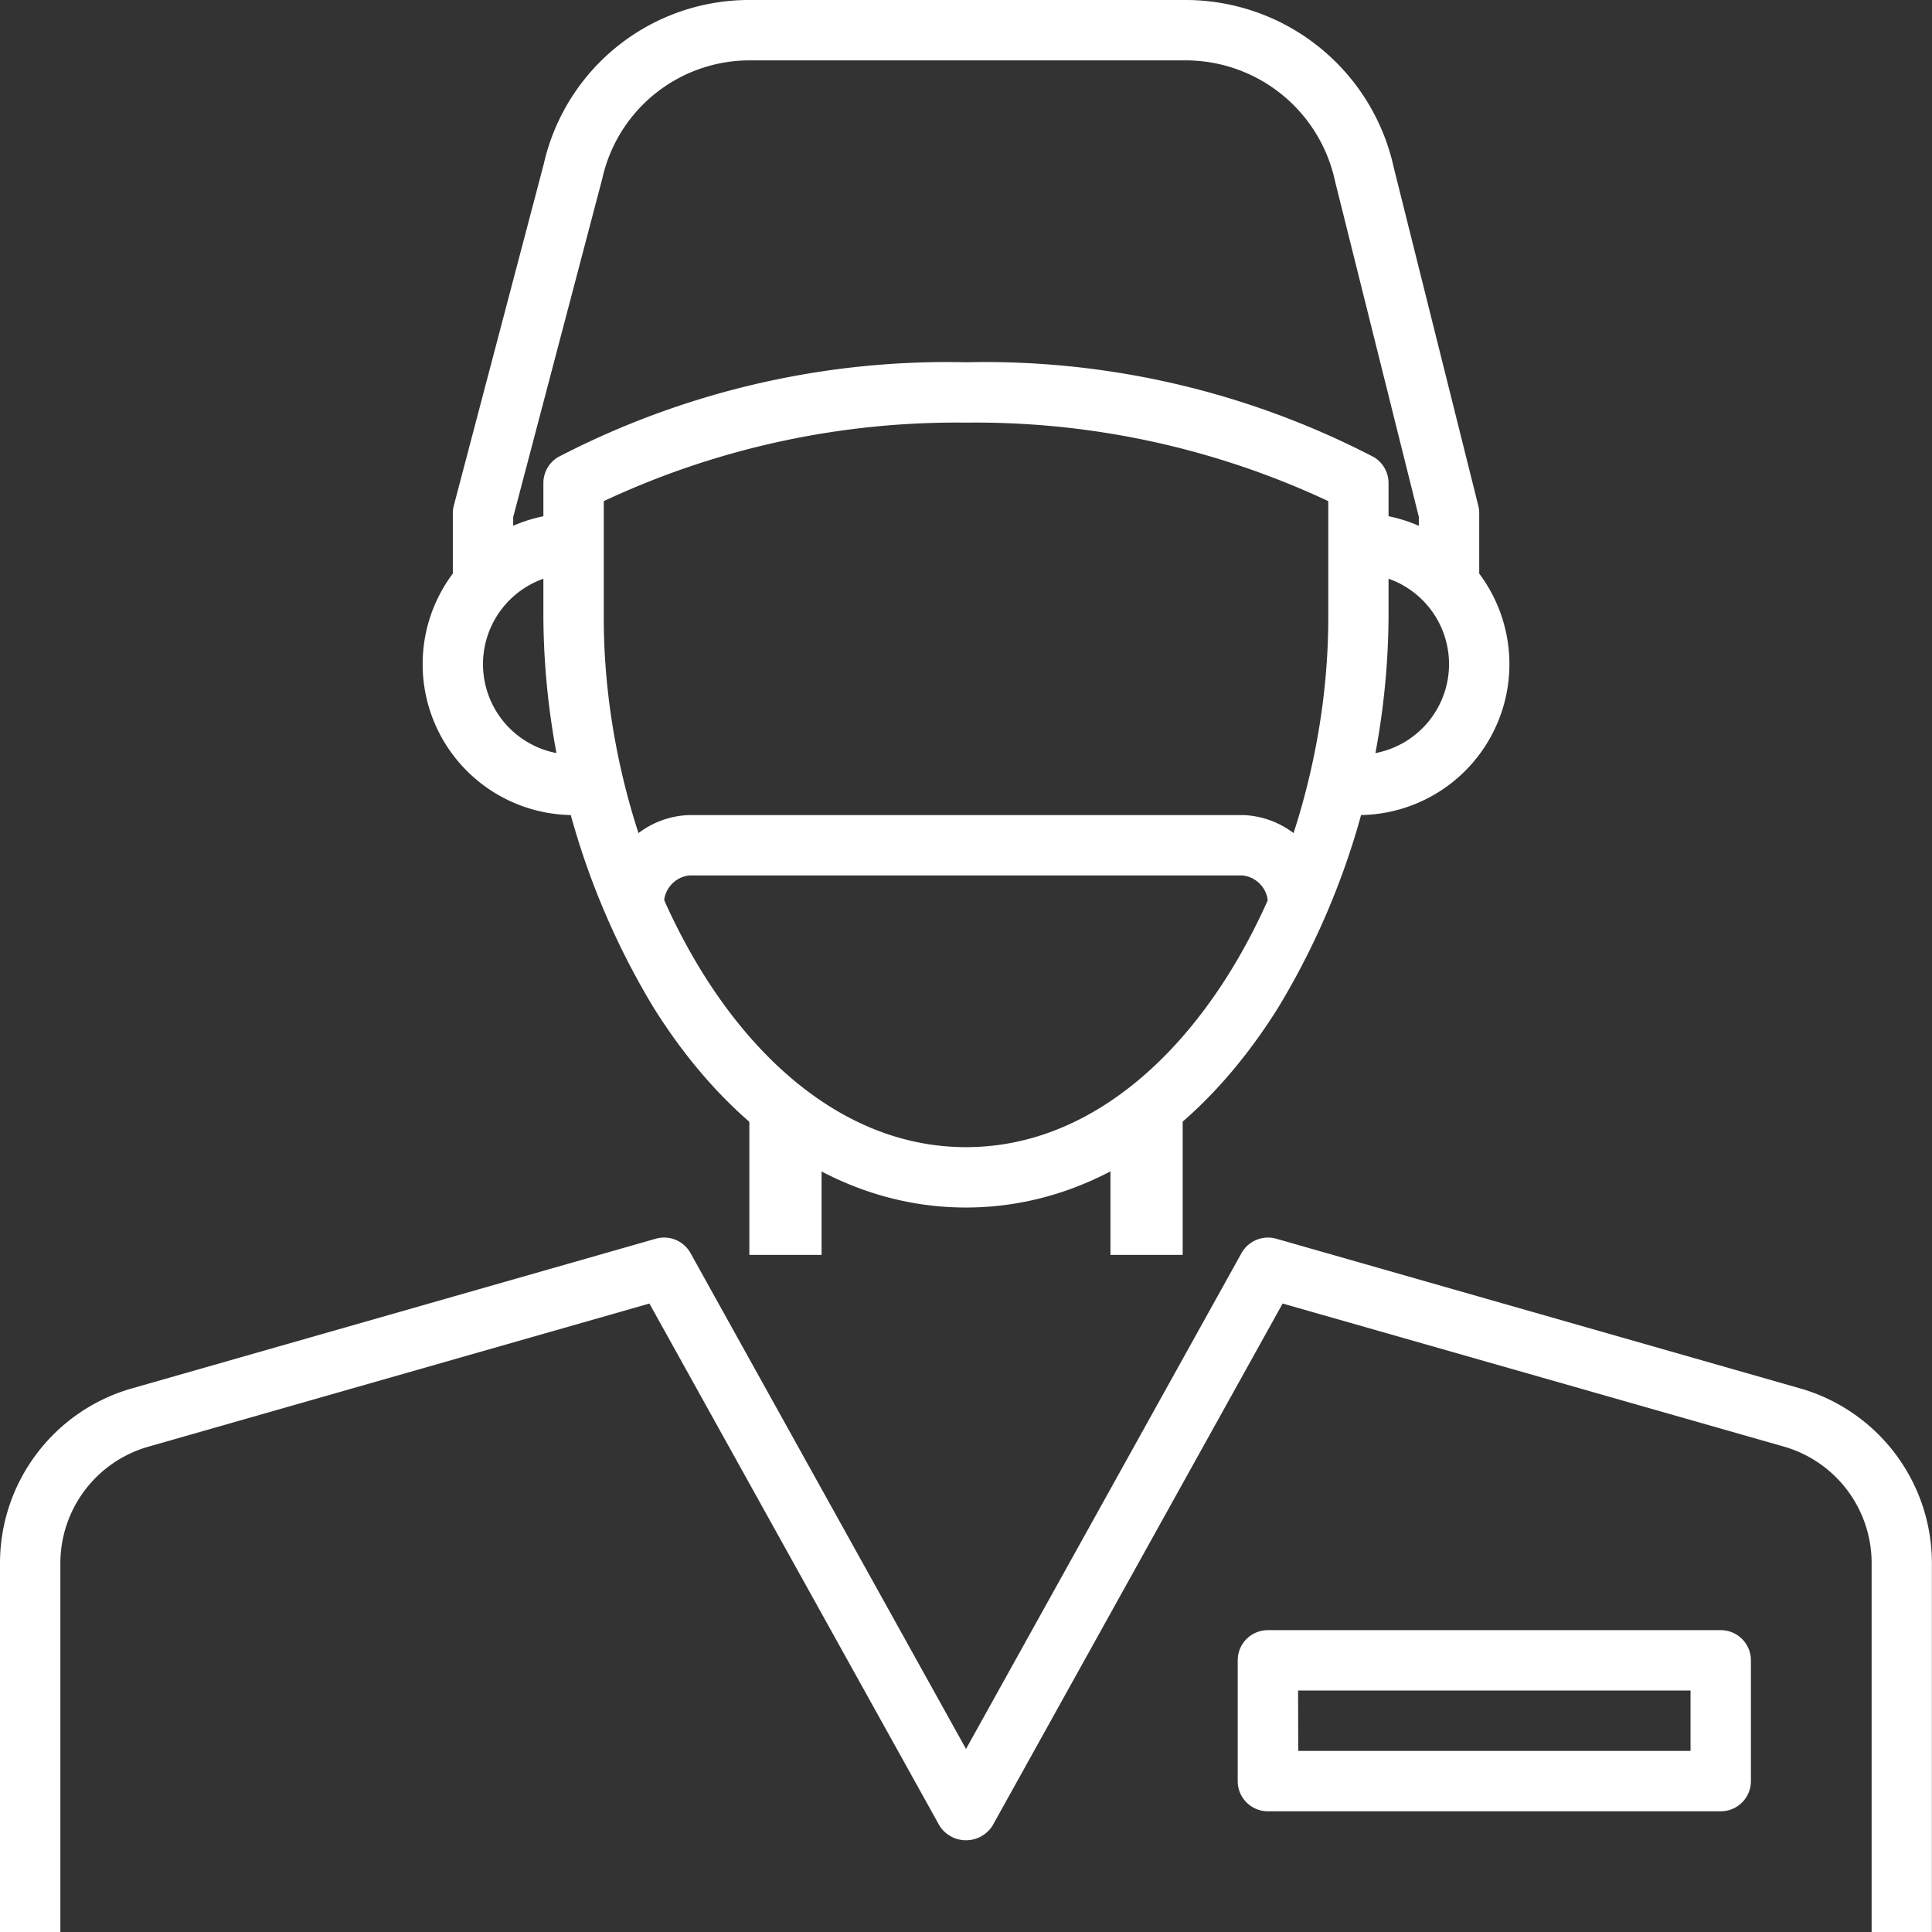
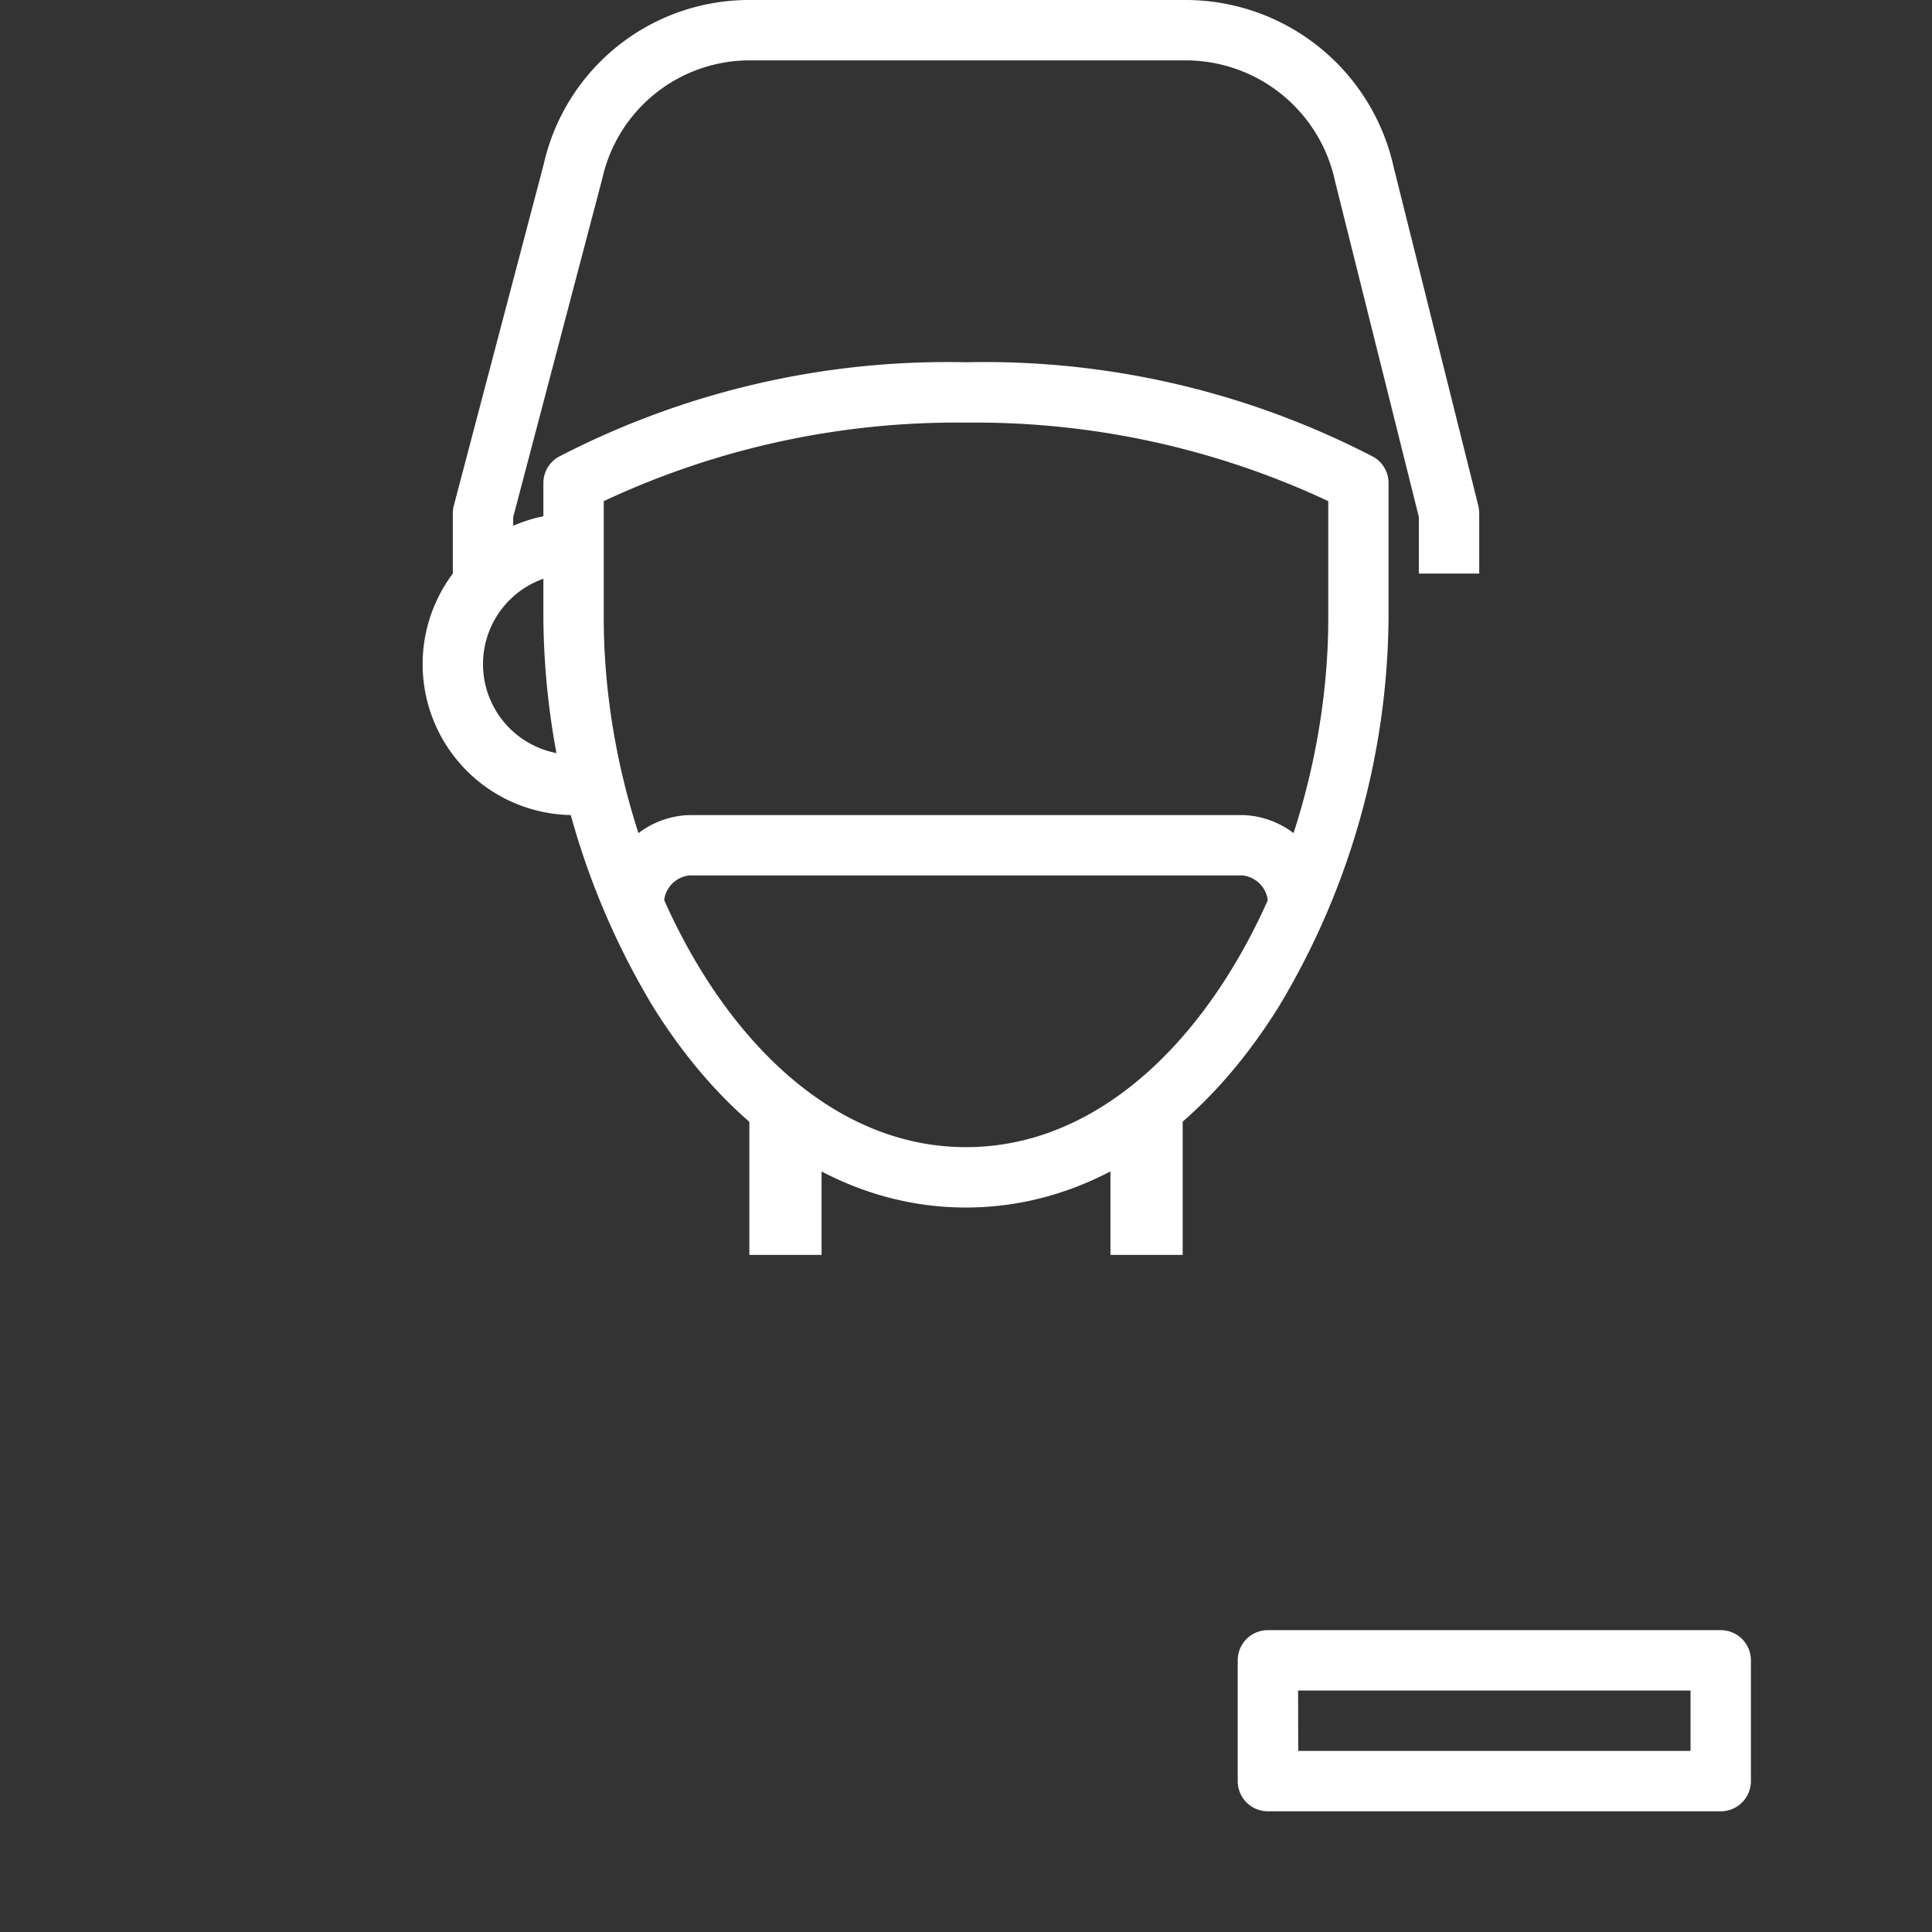
<svg xmlns="http://www.w3.org/2000/svg" width="53.503" height="53.503" viewBox="0 0 53.503 53.503">
  <rect x="0" y="0" width="53.503" height="53.503" fill="#333333" stroke="none" />
  <defs>
    <style>.a{fill:#fff;}</style>
  </defs>
  <g transform="translate(0 10.032)">
    <g transform="translate(11.704 4.18)">
      <path class="a" d="M18.18,25.36a4.18,4.18,0,1,1,0-8.36v1.672a2.508,2.508,0,1,0,0,5.016Z" transform="translate(-14 -17)" />
    </g>
    <g transform="translate(37.62 4.18)">
-       <path class="a" d="M45,25.36V23.688a2.508,2.508,0,1,0,0-5.016V17a4.18,4.18,0,0,1,0,8.36Z" transform="translate(-45 -17)" />
-     </g>
+       </g>
    <g transform="translate(20.9 20.9)">
      <rect class="a" width="2" height="4" transform="translate(-0.148 -0.18)" />
    </g>
    <g transform="translate(30.932 20.9)">
      <rect class="a" width="2" height="4" transform="translate(-0.18 -0.18)" />
    </g>
    <g transform="translate(15.048)">
      <path class="a" d="M29.7,35.408c-3.343,0-6.415-1.968-8.651-5.541A21.168,21.168,0,0,1,18,19.082V15.344a.837.837,0,0,1,.405-.716A23.363,23.363,0,0,1,29.7,12,23.363,23.363,0,0,1,41,14.628a.837.837,0,0,1,.405.716v3.738a21.168,21.168,0,0,1-3.053,10.785C36.119,33.44,33.047,35.408,29.7,35.408ZM19.672,15.846v3.236c0,6.931,4.12,14.654,10.032,14.654s10.032-7.723,10.032-14.654V15.846A23.023,23.023,0,0,0,29.7,13.672,23.023,23.023,0,0,0,19.672,15.846Z" transform="translate(-18 -12)" />
    </g>
    <g transform="translate(0 24.244)">
-       <path class="a" d="M53.5,60.228H51.831V50a3.356,3.356,0,0,0-2.424-3.214L35.52,42.823,27.482,57.289a.87.87,0,0,1-1.461,0L17.984,42.823,4.1,46.79A3.356,3.356,0,0,0,1.672,50V60.228H0V50a5.036,5.036,0,0,1,3.638-4.823l14.525-4.15a.837.837,0,0,1,.96.4l7.629,13.731,7.629-13.731a.841.841,0,0,1,.96-.4l14.525,4.15A5.036,5.036,0,0,1,53.5,50Z" transform="translate(0 -41)" />
-     </g>
+       </g>
  </g>
  <g transform="translate(34.276 45.144)">
    <path class="a" d="M54.376,59.016H41.836A.835.835,0,0,1,41,58.18V54.836A.835.835,0,0,1,41.836,54h12.54a.835.835,0,0,1,.836.836V58.18A.835.835,0,0,1,54.376,59.016Zm-11.7-1.672H53.54V55.672H42.672Z" transform="translate(-41 -54)" />
  </g>
  <g transform="translate(16.72 22.572)">
    <path class="a" d="M40.064,29.508H38.392a.787.787,0,0,0-.7-.836H22.368a.787.787,0,0,0-.7.836H20A2.444,2.444,0,0,1,22.368,27H37.7A2.444,2.444,0,0,1,40.064,29.508Z" transform="translate(-20 -27)" />
  </g>
  <g transform="translate(12.54)">
    <path class="a" d="M43.424,15.884H41.752V14.315l-2.32-9.294A4.233,4.233,0,0,0,35.3,1.672H23.252a4.181,4.181,0,0,0-4.113,3.275L16.672,14.32v1.564H15V14.212A.827.827,0,0,1,15.028,14l2.488-9.448A5.832,5.832,0,0,1,23.252,0H35.3a5.905,5.905,0,0,1,5.759,4.646L43.4,14.01a.864.864,0,0,1,.024.2Z" transform="translate(-15)" />
  </g>
</svg>